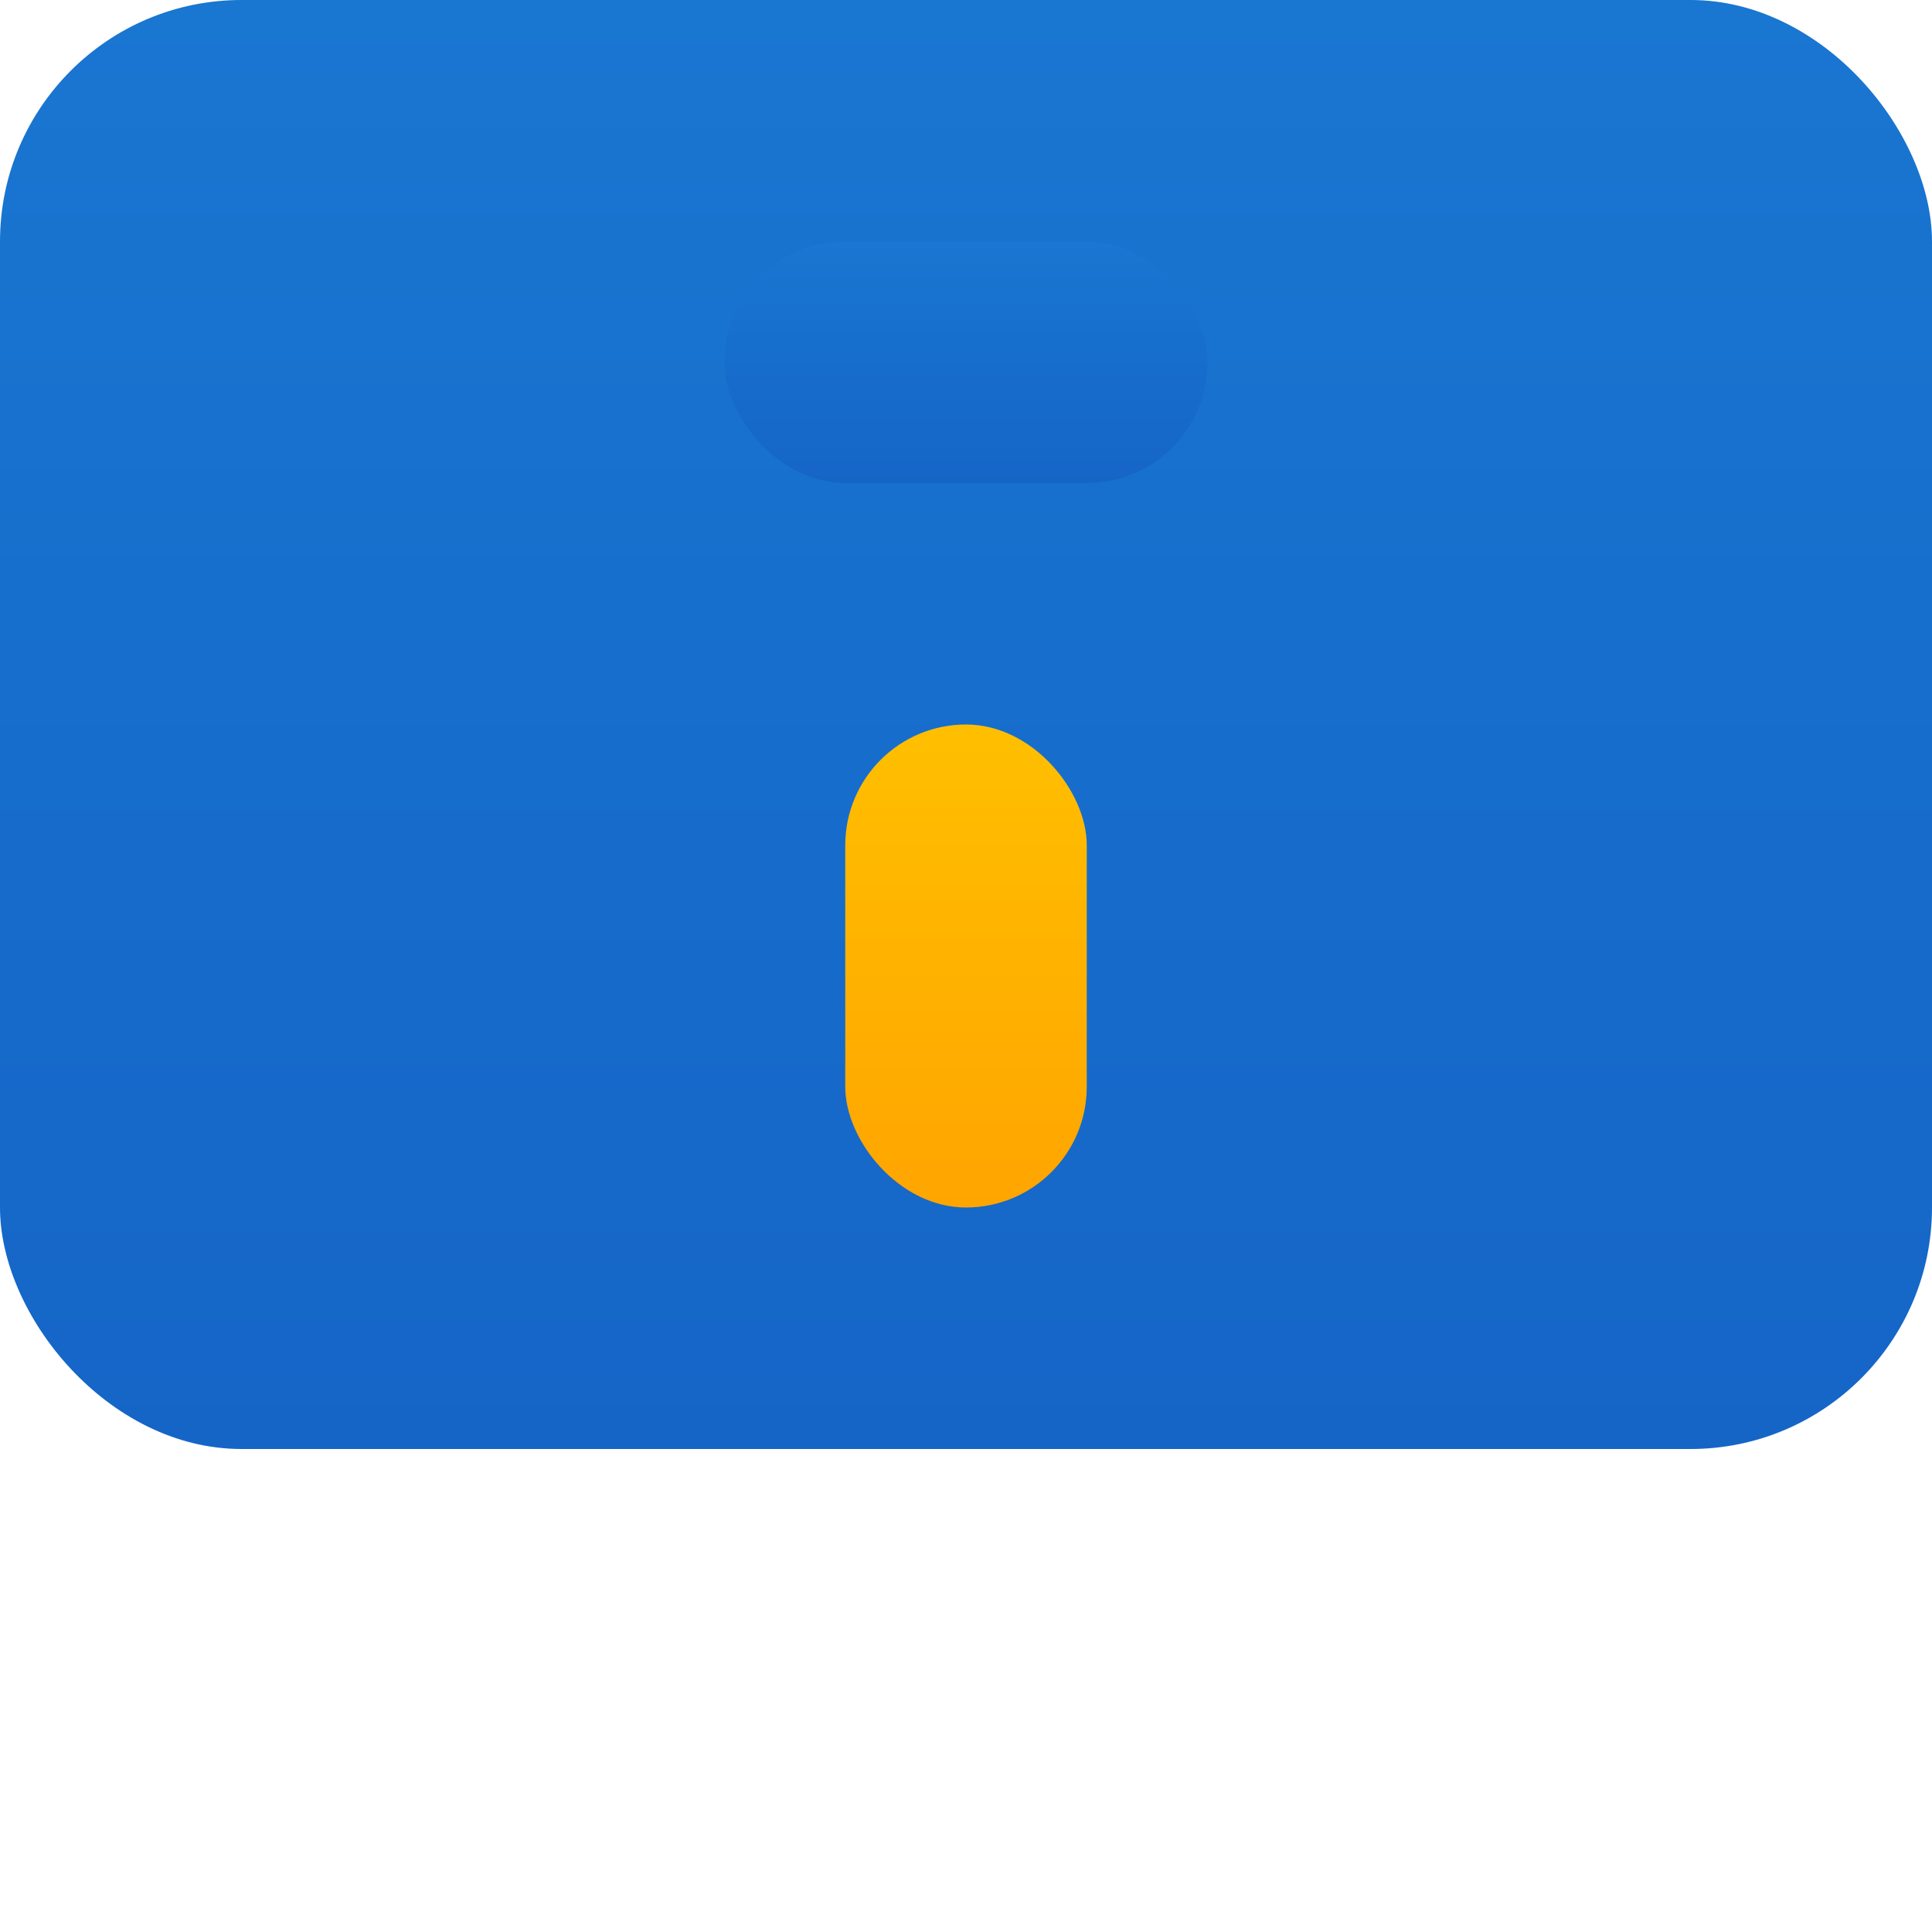
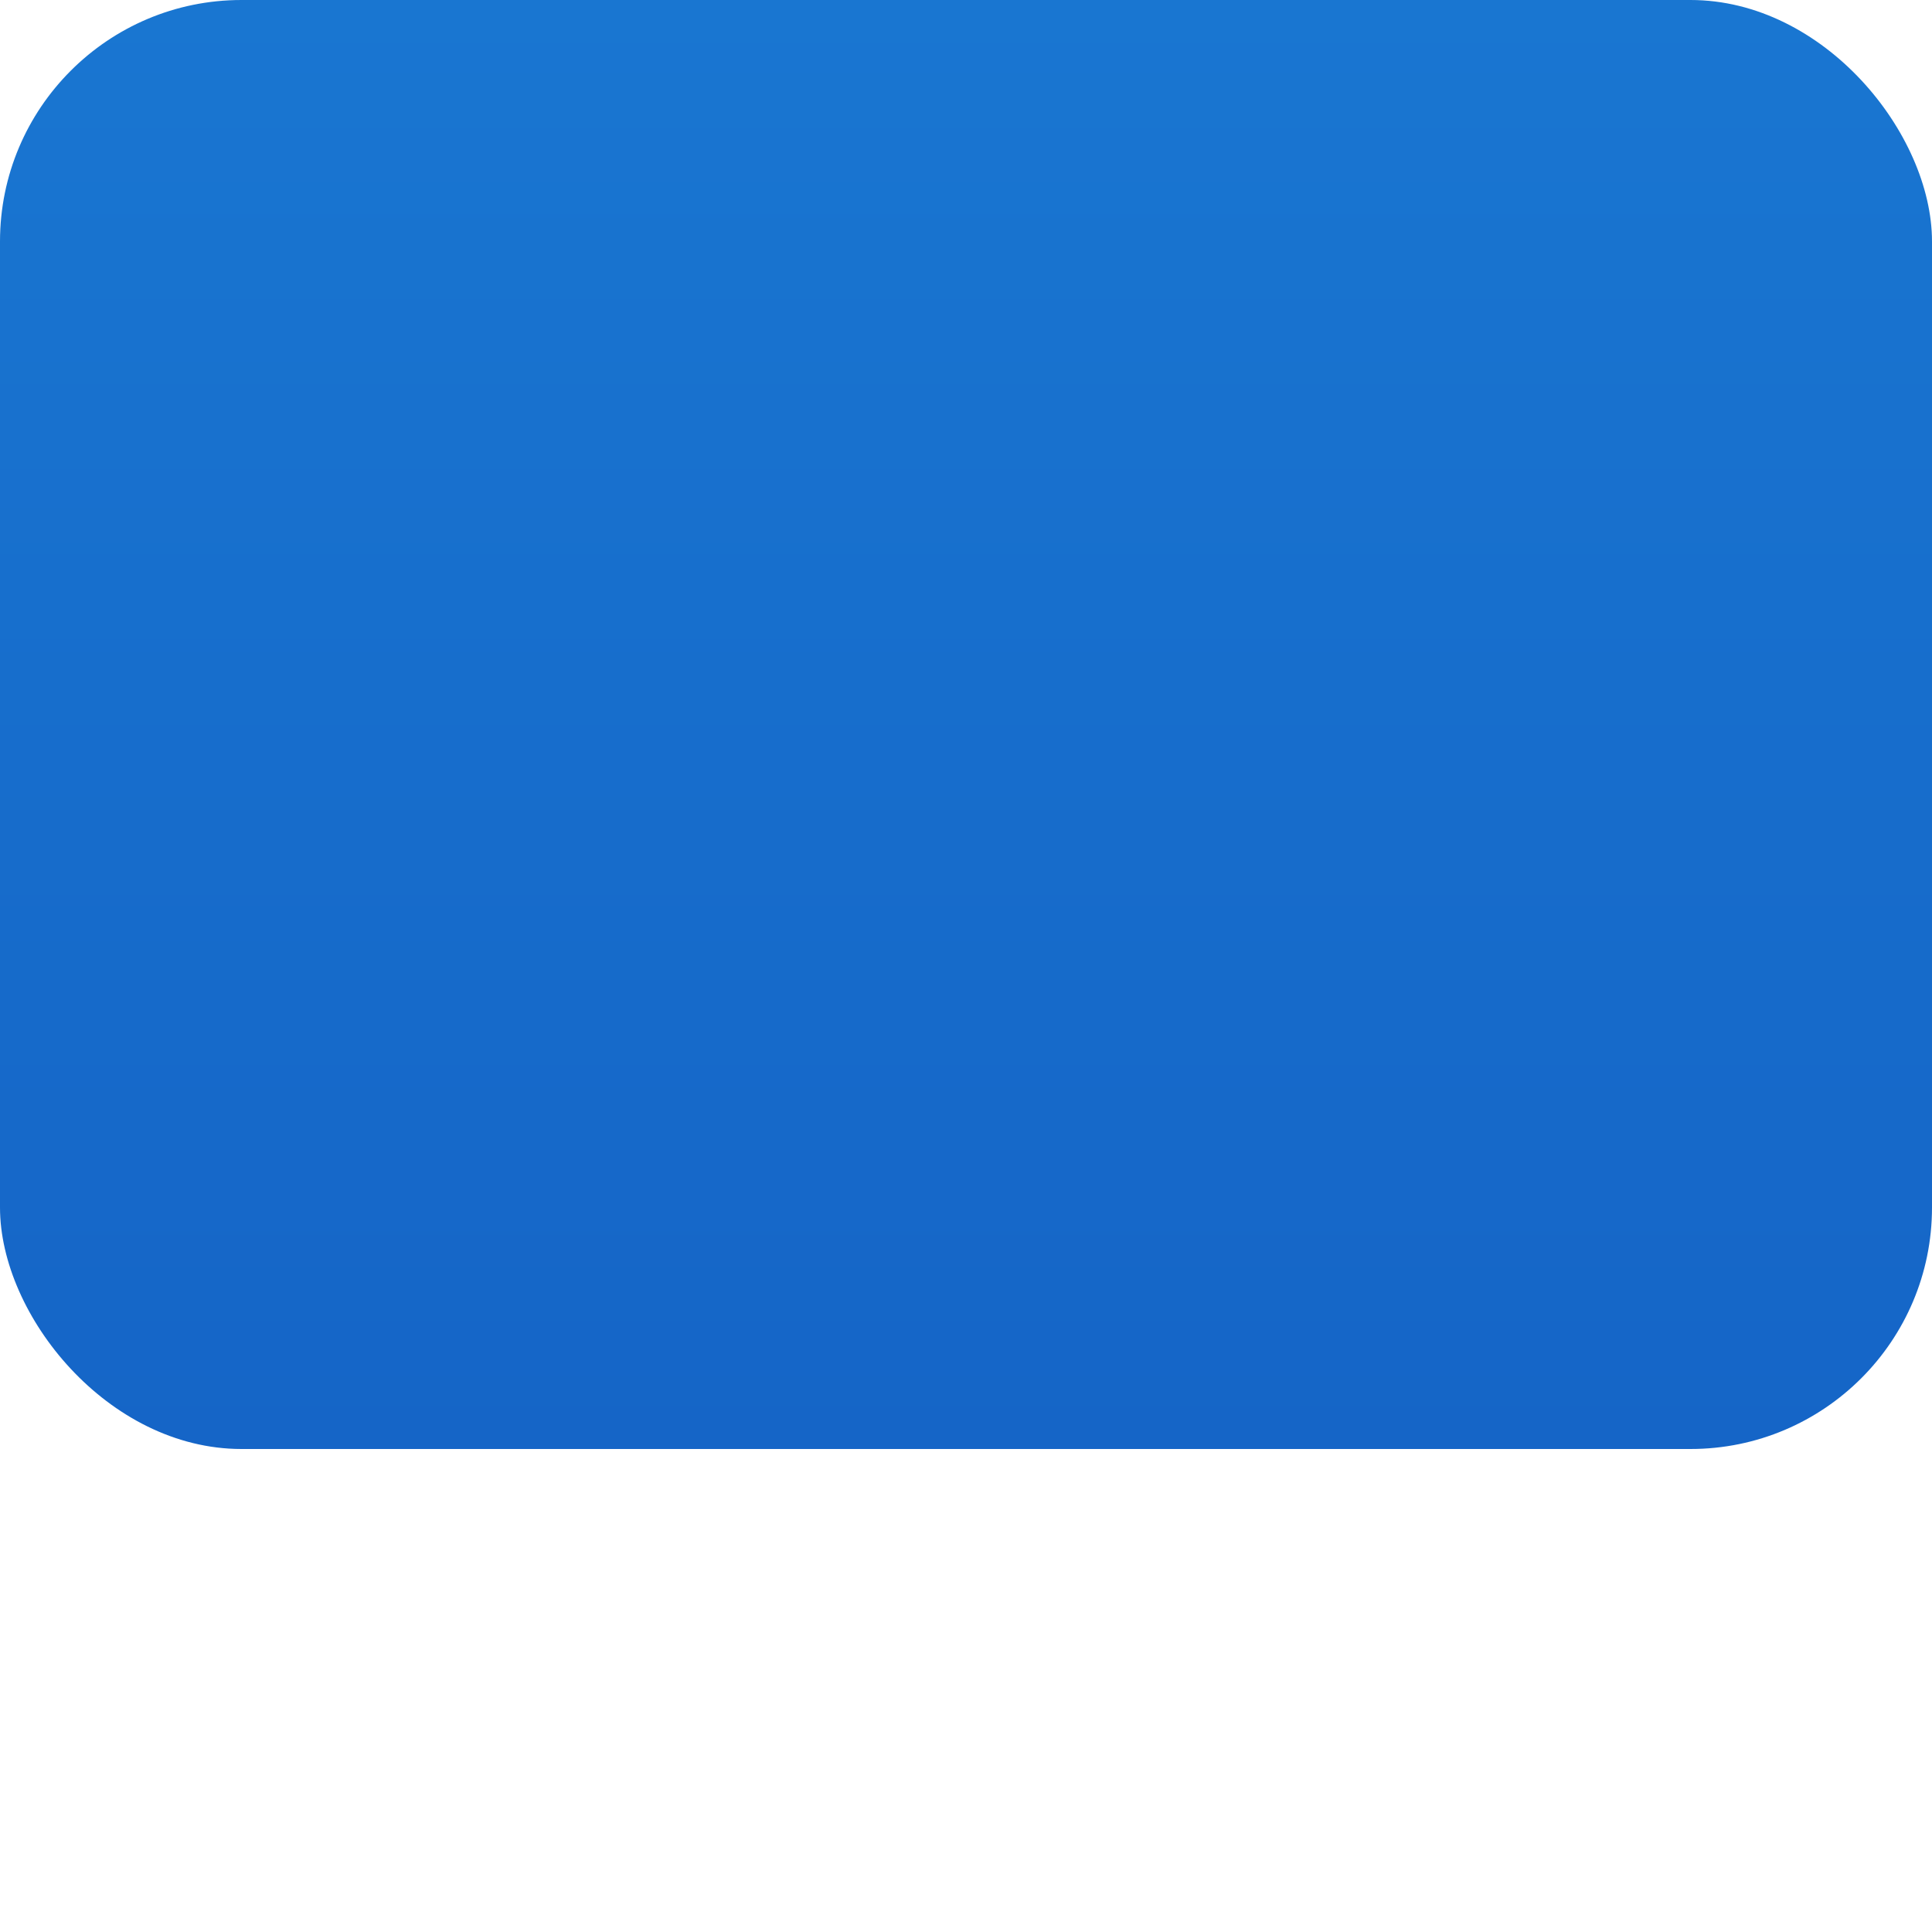
<svg xmlns="http://www.w3.org/2000/svg" width="32" height="32" viewBox="0 0 32 32" fill="none">
  <rect width="32" height="24" rx="4" fill="url(#gradient)" />
-   <rect x="12" y="4" width="8" height="4" rx="2" fill="url(#gradient)" />
-   <rect x="14" y="12" width="4" height="8" rx="2" fill="url(#gradient2)" />
  <defs>
    <linearGradient id="gradient" x1="0%" y1="0%" x2="0%" y2="100%">
      <stop offset="0%" style="stop-color:#1976d1;stop-opacity:1" />
      <stop offset="100%" style="stop-color:#1565c7;stop-opacity:1" />
    </linearGradient>
    <linearGradient id="gradient2" x1="0%" y1="0%" x2="0%" y2="100%">
      <stop offset="0%" style="stop-color:#ffbf00;stop-opacity:1" />
      <stop offset="100%" style="stop-color:#ffa500;stop-opacity:1" />
    </linearGradient>
  </defs>
</svg>